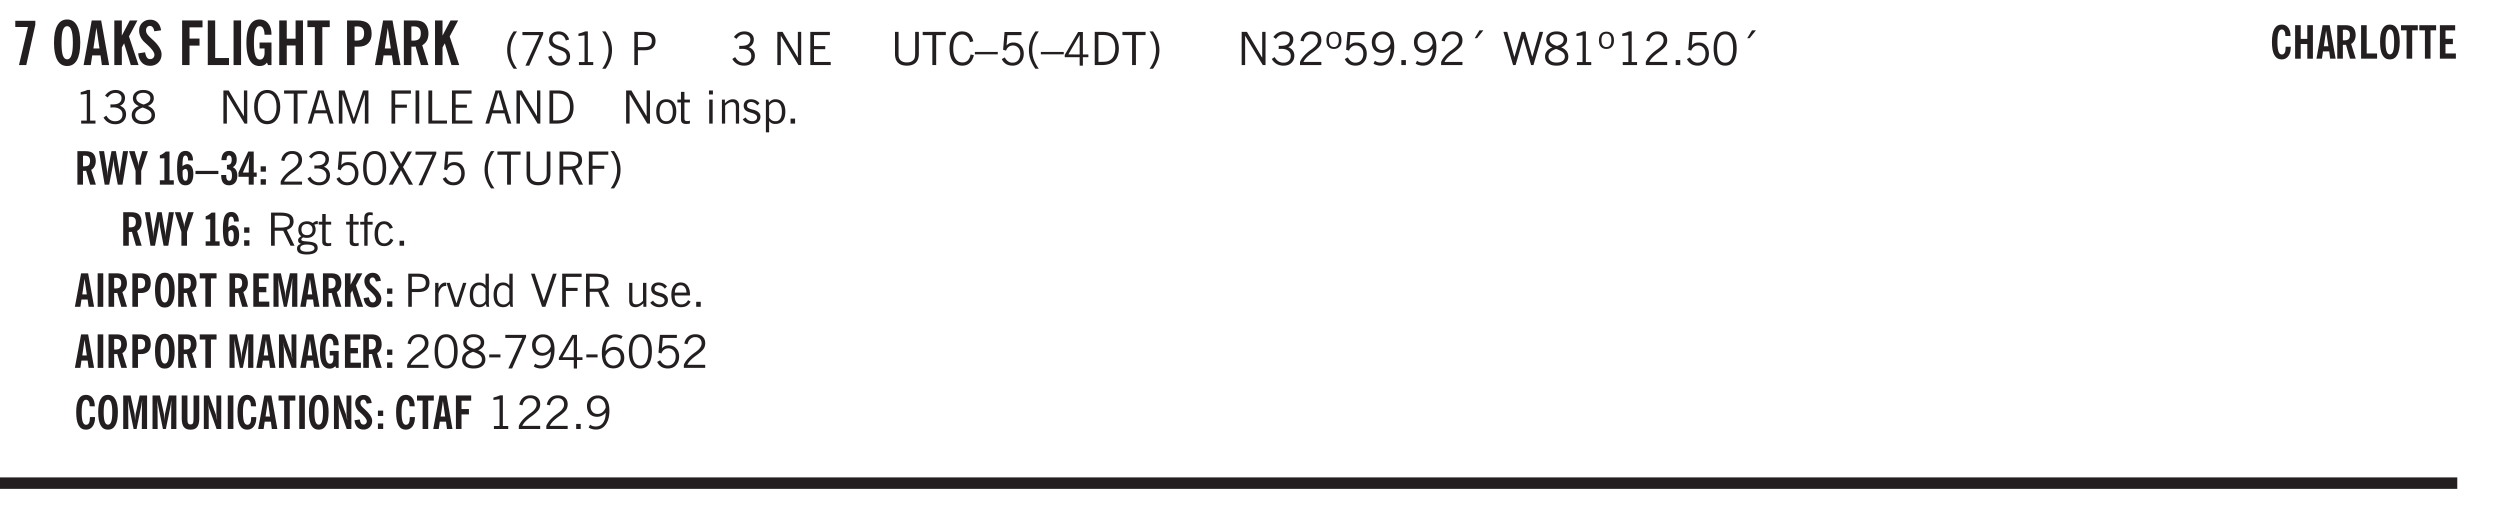
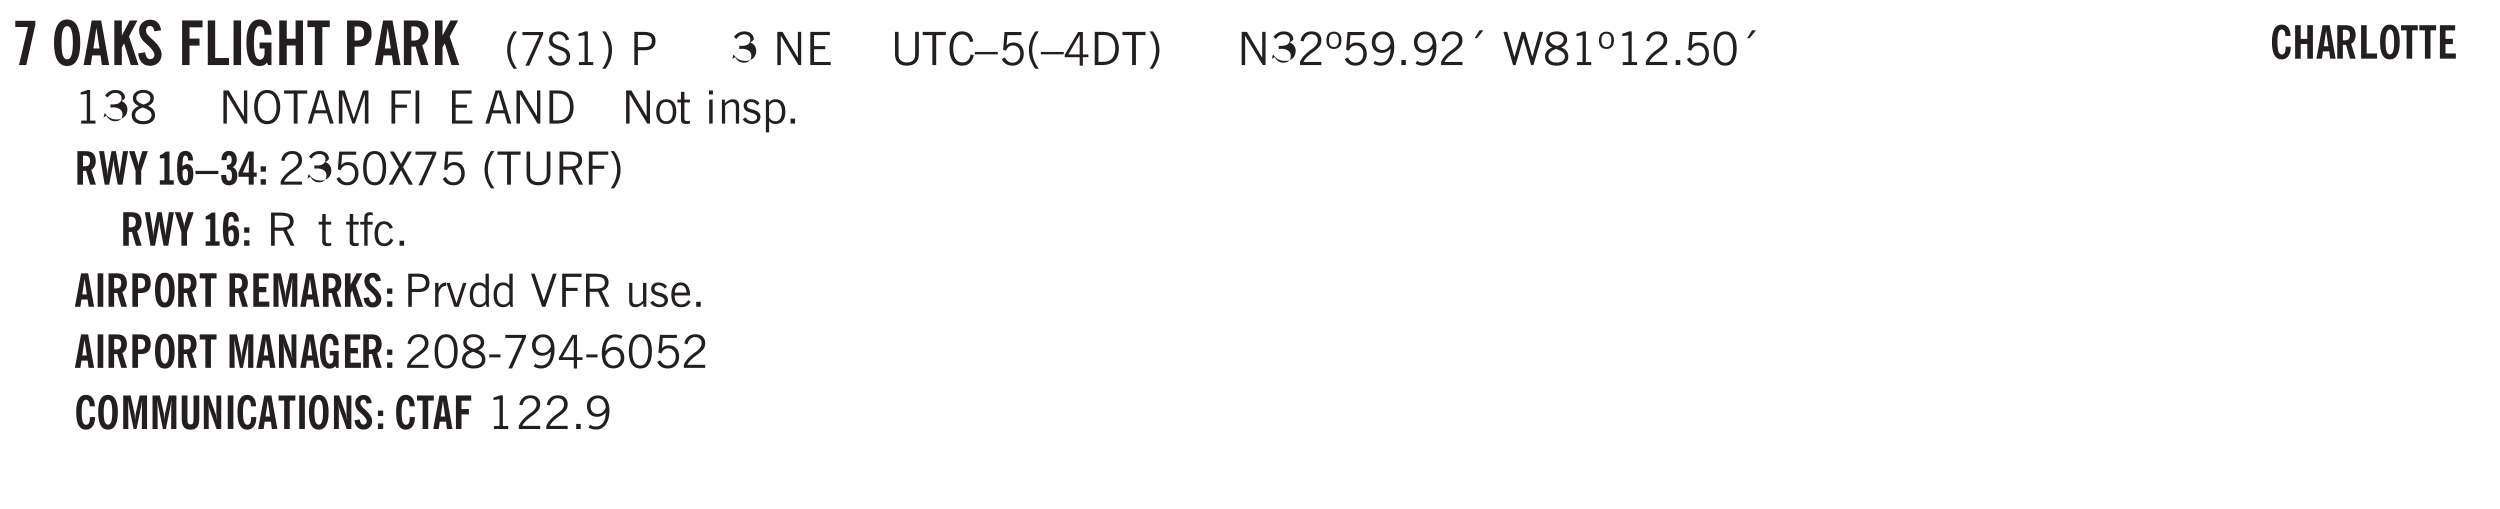
<svg xmlns="http://www.w3.org/2000/svg" xmlns:xlink="http://www.w3.org/1999/xlink" width="327.4pt" height="66.7pt" viewBox="0 0 327.4 66.7">
  <defs>
    <symbol overflow="visible" id="Z">
      <path style="stroke:none" d="M.484-3.813v-.53H1v.53ZM.516 0v-3.14h.453V0Zm0 0" />
    </symbol>
    <symbol overflow="visible" id="b">
      <path style="stroke:none" d="m.734 0 1.172-4.984H.25v-.813h2.625v.516L1.687 0Zm0 0" />
    </symbol>
    <symbol overflow="visible" id="e">
      <path style="stroke:none" d="M1.36-2.172h.796L1.75-4.89ZM.077 0l1.063-5.844h1.234L3.422 0h-.953l-.172-1.266H1.203L1.016 0Zm0 0" />
    </symbol>
    <symbol overflow="visible" id="f">
      <path style="stroke:none" d="M.5 0v-5.844h.984v1.985l1.047-1.985h1L2.421-3.75 3.672 0H2.657l-.875-2.844-.297.531V0Zm0 0" />
    </symbol>
    <symbol overflow="visible" id="g">
      <path style="stroke:none" d="m.266-1.531.906-.14c.05.304.129.526.234.671a.48.48 0 0 0 .422.219c.176 0 .313-.051.406-.156a.572.572 0 0 0 .157-.422c0-.313-.352-.782-1.047-1.407a3.819 3.819 0 0 1-.235-.218 2.232 2.232 0 0 1-.53-.704A1.911 1.911 0 0 1 .39-4.5c0-.426.132-.77.406-1.031.27-.27.617-.407 1.047-.407.394 0 .71.122.953.36.25.242.406.586.469 1.031l-.891.125c-.031-.226-.102-.398-.203-.516a.433.433 0 0 0-.36-.187.489.489 0 0 0-.375.156.612.612 0 0 0-.14.422c0 .156.039.309.125.453.094.149.285.356.578.625.04.031.102.09.188.172.757.7 1.14 1.328 1.14 1.89 0 .438-.14.798-.422 1.079-.281.281-.64.422-1.078.422-.45 0-.808-.14-1.078-.422C.477-.61.316-1.008.266-1.531Zm0 0" />
    </symbol>
    <symbol overflow="visible" id="h">
      <path style="stroke:none" d="M.5 0v-5.844h2.672v.907H1.469v1.468H2.78v.922H1.47V0Zm0 0" />
    </symbol>
    <symbol overflow="visible" id="i">
      <path style="stroke:none" d="M.5 0v-5.844h.969v4.922H3.28V0Zm0 0" />
    </symbol>
    <symbol overflow="visible" id="j">
      <path style="stroke:none" d="M.516 0v-5.844H1.5V0Zm0 0" />
    </symbol>
    <symbol overflow="visible" id="k">
      <path style="stroke:none" d="m3.11 0-.141-.328c-.117.156-.25.273-.406.344-.157.07-.344.109-.563.109-.563 0-.992-.254-1.281-.766C.426-1.16.28-1.92.28-2.92c0-1 .145-1.755.438-2.267.289-.519.719-.78 1.281-.78.477 0 .86.179 1.14.53.282.356.422.829.422 1.422v.047h-.906c-.011-.375-.074-.656-.187-.844A.507.507 0 0 0 2-5.093c-.25 0-.438.179-.563.53-.117.344-.171.891-.171 1.641 0 .762.062 1.32.187 1.672.125.355.328.531.61.531a.487.487 0 0 0 .421-.234c.114-.164.172-.383.172-.656v-.563H2v-.781h1.563V0Zm0 0" />
    </symbol>
    <symbol overflow="visible" id="l">
      <path style="stroke:none" d="M.5 0v-5.844h.984v2.39h1.157v-2.39h.968V0h-.968v-2.563H1.484V0Zm0 0" />
    </symbol>
    <symbol overflow="visible" id="m">
      <path style="stroke:none" d="M1.078 0v-4.969H.11v-.875h2.922v.875h-.969V0Zm0 0" />
    </symbol>
    <symbol overflow="visible" id="n">
      <path style="stroke:none" d="M1.484-3.219c.032 0 .063.008.094.016h.156c.352 0 .61-.07.766-.219.156-.156.234-.406.234-.75 0-.312-.074-.535-.218-.672-.149-.144-.383-.218-.704-.218-.054 0-.109.007-.171.015h-.157ZM.5 0v-5.844h1.297c.687 0 1.176.137 1.469.407.3.273.453.718.453 1.343 0 .543-.153.961-.453 1.25-.293.293-.72.438-1.282.438h-.5V0Zm0 0" />
    </symbol>
    <symbol overflow="visible" id="o">
      <path style="stroke:none" d="M1.484-3.219c.032 0 .055.008.079.016h.14c.363 0 .625-.07.781-.219.157-.156.235-.406.235-.75 0-.312-.078-.535-.235-.672-.148-.144-.386-.218-.718-.218-.055 0-.137.007-.25.015h-.032ZM3.72 0h-.985l-.703-2.438a2.787 2.787 0 0 1-.203.032h-.343V0H.5v-5.844h1.297c.375 0 .656.028.844.078.187.043.351.121.5.235.175.136.316.328.421.578.102.25.157.527.157.828 0 .355-.07.664-.203.922-.137.25-.34.453-.61.61Zm0 0" />
    </symbol>
    <symbol overflow="visible" id="p">
      <path style="stroke:none" d="M1.203.484a5.307 5.307 0 0 1-.64-1.203 3.795 3.795 0 0 1-.204-1.25c0-.426.067-.836.204-1.234.144-.406.359-.805.64-1.203h.453A5.034 5.034 0 0 0 1-3.203 3.67 3.67 0 0 0 .797-1.97c0 .438.066.856.203 1.25.145.399.363.797.656 1.203Zm0 0" />
    </symbol>
    <symbol overflow="visible" id="q">
      <path style="stroke:none" d="m.828.078 1.828-4H.437v-.406h2.72v.281L1.327.078Zm0 0" />
    </symbol>
    <symbol overflow="visible" id="r">
      <path style="stroke:none" d="m.203-1.094.453-.14c.082.273.219.492.406.656a.994.994 0 0 0 .657.234c.27 0 .488-.066.656-.203a.67.67 0 0 0 .25-.547.72.72 0 0 0-.078-.343.84.84 0 0 0-.219-.266c-.137-.094-.383-.203-.734-.328a7.453 7.453 0 0 1-.266-.094c-.367-.145-.625-.3-.781-.469a.98.98 0 0 1-.219-.656c0-.352.113-.633.344-.844.226-.207.535-.312.922-.312.332 0 .613.093.843.281.239.18.41.438.516.781l-.437.125a1.08 1.08 0 0 0-.344-.594.976.976 0 0 0-.625-.203c-.23 0-.418.07-.563.204-.136.124-.203.296-.203.515 0 .106.02.2.063.281.05.086.125.168.219.25.101.075.328.172.671.297.114.043.204.074.266.094.406.156.688.328.844.516.156.187.234.433.234.734 0 .355-.125.648-.375.875-.242.219-.562.328-.969.328-.386 0-.71-.098-.968-.297-.25-.195-.438-.488-.563-.875Zm0 0" />
    </symbol>
    <symbol overflow="visible" id="s">
      <path style="stroke:none" d="M2.047-4.406v4.015h.703V0H.875v-.39h.734v-3.5l-.796.093v-.312c.164-.04.32-.086.468-.141.157-.05.29-.102.407-.156Zm0 0" />
    </symbol>
    <symbol overflow="visible" id="t">
      <path style="stroke:none" d="M.313.484a4.75 4.75 0 0 0 .64-1.203 3.9 3.9 0 0 0 0-2.484 4.817 4.817 0 0 0-.64-1.203h.453c.289.398.504.797.64 1.203a3.9 3.9 0 0 1 0 2.484A4.75 4.75 0 0 1 .766.484Zm0 0" />
    </symbol>
    <symbol overflow="visible" id="v">
      <path style="stroke:none" d="M1.047-2.344h.734c.395 0 .676-.062.844-.187.164-.125.25-.332.25-.625 0-.281-.09-.477-.266-.594-.168-.125-.453-.188-.859-.188h-.703ZM.578 0v-4.344h1.266c.52 0 .898.102 1.14.297.25.188.375.484.375.89 0 .387-.12.688-.359.907-.242.21-.578.313-1.016.313h-.937V0Zm0 0" />
    </symbol>
    <symbol overflow="visible" id="w">
-       <path style="stroke:none" d="m.203-.797.375-.25c.133.242.297.422.485.547.195.125.414.188.656.188.3 0 .535-.079.703-.235.176-.156.265-.367.265-.64 0-.301-.109-.532-.328-.688-.21-.164-.515-.25-.921-.25-.063 0-.122.008-.172.016h-.157v-.407h.313c.375 0 .656-.066.844-.203.195-.144.296-.351.296-.625a.59.59 0 0 0-.218-.484c-.149-.125-.34-.188-.578-.188-.211 0-.399.047-.563.141a1.555 1.555 0 0 0-.453.453l-.344-.25c.188-.25.39-.43.61-.547.226-.125.484-.187.765-.187.375 0 .672.101.89.297a.927.927 0 0 1 .345.75c0 .242-.059.449-.172.625a1.023 1.023 0 0 1-.485.39c.258.106.457.25.594.438.133.187.203.414.203.672 0 .398-.133.714-.39.953-.25.242-.594.36-1.032.36-.336 0-.632-.075-.89-.22a1.646 1.646 0 0 1-.64-.656Zm0 0" />
+       <path style="stroke:none" d="m.203-.797.375-.25c.133.242.297.422.485.547.195.125.414.188.656.188.3 0 .535-.079.703-.235.176-.156.265-.367.265-.64 0-.301-.109-.532-.328-.688-.21-.164-.515-.25-.921-.25-.063 0-.122.008-.172.016h-.157v-.407h.313c.375 0 .656-.066.844-.203.195-.144.296-.351.296-.625a.59.59 0 0 0-.218-.484c-.149-.125-.34-.188-.578-.188-.211 0-.399.047-.563.141a1.555 1.555 0 0 0-.453.453l-.344-.25c.188-.25.39-.43.61-.547.226-.125.484-.187.765-.187.375 0 .672.101.89.297a.927.927 0 0 1 .345.75a1.023 1.023 0 0 1-.485.39c.258.106.457.25.594.438.133.187.203.414.203.672 0 .398-.133.714-.39.953-.25.242-.594.36-1.032.36-.336 0-.632-.075-.89-.22a1.646 1.646 0 0 1-.64-.656Zm0 0" />
    </symbol>
    <symbol overflow="visible" id="x">
      <path style="stroke:none" d="M.578 0v-4.344h.688l2 3.39v-3.39h.437V0h-.36L1.032-3.844V0Zm0 0" />
    </symbol>
    <symbol overflow="visible" id="y">
      <path style="stroke:none" d="M.578 0v-4.344h2.563v.422H1.062v1.438h1.47v.406h-1.47v1.672H3.25V0Zm0 0" />
    </symbol>
    <symbol overflow="visible" id="z">
      <path style="stroke:none" d="M.578-4.344h.469v2.797c0 .2.004.352.016.453.019.094.05.184.093.266a.816.816 0 0 0 .375.36c.164.085.364.124.594.124.238 0 .441-.039.61-.125a.856.856 0 0 0 .374-.36.875.875 0 0 0 .079-.28c.019-.102.03-.274.03-.516v-2.719h.485v2.875c0 .5-.137.887-.406 1.157-.274.261-.664.39-1.172.39-.512 0-.898-.129-1.156-.39C.707-.57.579-.958.579-1.47Zm0 0" />
    </symbol>
    <symbol overflow="visible" id="A">
      <path style="stroke:none" d="M1.39 0v-3.922H.126v-.422h3.031v.422H1.891V0Zm0 0" />
    </symbol>
    <symbol overflow="visible" id="B">
      <path style="stroke:none" d="M3.469-1.297c-.106.461-.29.805-.547 1.031-.25.23-.574.344-.969.344C1.41.078.993-.113.703-.5.422-.895.281-1.453.281-2.172c0-.695.145-1.242.438-1.64.289-.395.687-.594 1.187-.594.407 0 .735.11.985.328.25.219.414.543.5.969L2.953-3c-.062-.32-.183-.566-.36-.734A.882.882 0 0 0 1.954-4c-.387 0-.683.164-.89.484-.2.313-.297.766-.297 1.36 0 .586.101 1.031.312 1.344.207.312.504.468.89.468a.973.973 0 0 0 .704-.265c.187-.188.305-.446.36-.782Zm0 0" />
    </symbol>
    <symbol overflow="visible" id="C">
      <path style="stroke:none" d="M0-1.406v-.313h3v.313Zm0 0" />
    </symbol>
    <symbol overflow="visible" id="D">
      <path style="stroke:none" d="M.406-.781.796-1c.126.23.27.402.438.516a.94.94 0 0 0 .563.171c.312 0 .562-.101.75-.312.187-.219.281-.508.281-.875 0-.32-.09-.578-.265-.766a.914.914 0 0 0-.704-.296c-.21 0-.39.058-.546.171a.978.978 0 0 0-.344.5L.579-2l.187-2.328h2.218v.406H1.141l-.11 1.36a1.28 1.28 0 0 1 .39-.297c.145-.063.317-.094.516-.094.395 0 .72.137.97.406.25.274.374.625.374 1.063 0 .46-.136.836-.406 1.125-.273.293-.625.437-1.063.437-.335 0-.62-.074-.859-.219a1.48 1.48 0 0 1-.547-.64Zm0 0" />
    </symbol>
    <symbol overflow="visible" id="E">
      <path style="stroke:none" d="M1.203.484a5.307 5.307 0 0 1-.64-1.203 3.795 3.795 0 0 1-.204-1.25c0-.426.067-.836.204-1.234.144-.406.359-.805.64-1.203h.453A5.034 5.034 0 0 0 1-3.203 3.67 3.67 0 0 0 .797-1.97c0 .438.066.856.203 1.25.145.399.363.797.656 1.203Zm0 0" />
    </symbol>
    <symbol overflow="visible" id="F">
      <path style="stroke:none" d="M2.625-4.328v2.937h.719v.36h-.719v1.11h-.422v-1.11H.25v-.297l1.75-3Zm-.422 2.937v-2.546L.72-1.392Zm0 0" />
    </symbol>
    <symbol overflow="visible" id="G">
      <path style="stroke:none" d="M1.5-3.938h-.438v3.516h.375c.333 0 .594-.02.782-.062.187-.051.347-.133.484-.25.176-.133.313-.32.406-.563.102-.25.157-.539.157-.875 0-.344-.047-.64-.141-.89a1.332 1.332 0 0 0-.422-.594 1.294 1.294 0 0 0-.469-.219 3.423 3.423 0 0 0-.734-.063ZM.578 0v-4.344H1.61c.332 0 .602.032.813.094.207.055.394.137.562.25.239.188.422.438.547.75.133.313.203.672.203 1.078 0 .719-.187 1.262-.562 1.625C2.797-.18 2.238 0 1.5 0Zm0 0" />
    </symbol>
    <symbol overflow="visible" id="H">
      <path style="stroke:none" d="M.313.484a4.75 4.75 0 0 0 .64-1.203 3.9 3.9 0 0 0 0-2.484 4.817 4.817 0 0 0-.64-1.203h.453c.289.398.504.797.64 1.203a3.9 3.9 0 0 1 0 2.484A4.75 4.75 0 0 1 .766.484Zm0 0" />
    </symbol>
    <symbol overflow="visible" id="I">
      <path style="stroke:none" d="M.297 0v-.406c.094-.219.219-.426.375-.625.156-.196.348-.395.578-.594.102-.094.27-.223.5-.39a4.37 4.37 0 0 0 .484-.391 1.86 1.86 0 0 0 .297-.406.95.95 0 0 0 .094-.407c0-.25-.074-.445-.219-.594-.148-.144-.351-.218-.61-.218a.928.928 0 0 0-.655.25c-.18.156-.297.386-.36.687L.36-3.188c.082-.394.25-.695.5-.906.25-.207.567-.312.954-.312.394 0 .707.105.937.312.227.211.344.496.344.86 0 .156-.024.296-.063.421-.031.118-.09.231-.172.344-.148.211-.453.485-.921.828a6.86 6.86 0 0 0-.235.172 5.132 5.132 0 0 0-.61.547C.939-.742.82-.57.75-.406h2.344V0Zm0 0" />
    </symbol>
    <symbol overflow="visible" id="J">
      <path style="stroke:none" d="M.484-3.234c0 .28.055.5.172.656.114.148.274.219.485.219.195 0 .351-.07.468-.22.114-.155.172-.374.172-.655 0-.29-.058-.508-.172-.657-.105-.144-.261-.218-.468-.218-.22 0-.387.074-.5.218-.106.149-.157.368-.157.657Zm-.328 0c0-.364.082-.645.25-.844.176-.195.422-.297.735-.297.3 0 .539.102.718.297.176.2.266.48.266.844 0 .355-.09.632-.266.828-.18.199-.418.297-.718.297-.313 0-.559-.098-.735-.297-.168-.196-.25-.473-.25-.828Zm0 0" />
    </symbol>
    <symbol overflow="visible" id="K">
      <path style="stroke:none" d="M2.797-2.797c-.012-.375-.11-.672-.297-.89a.923.923 0 0 0-.734-.329c-.274 0-.5.102-.688.297-.18.188-.266.43-.266.719 0 .313.083.563.25.75.165.188.391.281.672.281.227 0 .43-.066.61-.203.187-.144.336-.351.453-.625Zm0 .656c-.156.18-.328.313-.516.407-.187.093-.39.14-.61.14-.398 0-.718-.125-.968-.375-.242-.258-.36-.61-.36-1.047 0-.406.13-.734.391-.984.27-.258.614-.39 1.032-.39.5 0 .875.171 1.125.515.257.336.39.836.39 1.5 0 .75-.164 1.352-.484 1.797-.313.437-.735.656-1.266.656C1.332.078 1.148.051.984 0a1.29 1.29 0 0 1-.421-.188L.75-.561c.113.085.234.148.36.187.132.031.273.047.421.047.383 0 .692-.16.922-.484.227-.333.344-.774.344-1.329Zm0 0" />
    </symbol>
    <symbol overflow="visible" id="L">
      <path style="stroke:none" d="M.61 0v-.656h.593V0Zm0 0" />
    </symbol>
    <symbol overflow="visible" id="M">
      <path style="stroke:none" d="m1.094-3.516.625-1.03h.515l-.828 1.03Zm0 0" />
    </symbol>
    <symbol overflow="visible" id="N">
      <path style="stroke:none" d="M1.39 0 .126-4.344h.5l.922 3.25h.031l.938-3.25h.437l.938 3.25h.03l.923-3.25h.484L4.062 0H3.75L2.734-3.516 1.72 0Zm0 0" />
    </symbol>
    <symbol overflow="visible" id="O">
      <path style="stroke:none" d="M1.734-2.11c-.343.126-.593.274-.75.438a.767.767 0 0 0-.234.563c0 .23.094.418.281.562.196.149.446.219.75.219.344 0 .614-.067.813-.203a.686.686 0 0 0 .297-.578.707.707 0 0 0-.266-.563c-.168-.144-.465-.289-.89-.437Zm.125-.39c.32-.102.547-.219.672-.344a.653.653 0 0 0 .203-.5.588.588 0 0 0-.265-.5c-.168-.125-.39-.187-.672-.187-.274 0-.492.062-.656.187a.58.58 0 0 0-.25.485c0 .187.078.355.234.5.156.136.398.257.734.359Zm-.609.203c-.262-.101-.46-.238-.594-.406a.963.963 0 0 1-.203-.61c0-.32.117-.582.36-.78.25-.208.578-.313.984-.313.426 0 .766.101 1.016.297.25.187.374.449.374.78a.94.94 0 0 1-.203.61c-.125.168-.32.305-.578.406.32.126.555.29.703.485.157.2.235.445.235.734 0 .367-.14.653-.422.86-.274.21-.649.312-1.125.312-.469 0-.84-.101-1.11-.312-.261-.22-.39-.516-.39-.891 0-.258.078-.488.234-.688.164-.207.406-.367.719-.484Zm0 0" />
    </symbol>
    <symbol overflow="visible" id="P">
      <path style="stroke:none" d="M2.047-4.406v4.015h.703V0H.875v-.39h.734v-3.5l-.796.093v-.312c.164-.04.32-.086.468-.141.157-.05.29-.102.407-.156Zm0 0" />
    </symbol>
    <symbol overflow="visible" id="Q">
      <path style="stroke:none" d="M.75-2.172c0 .617.086 1.078.266 1.39a.858.858 0 0 0 .796.47c.344 0 .598-.157.766-.47.176-.312.266-.773.266-1.39 0-.601-.09-1.062-.266-1.375-.168-.312-.422-.469-.765-.469-.344 0-.61.157-.797.47-.18.312-.266.773-.266 1.374Zm-.453 0c0-.726.129-1.281.39-1.656.258-.383.633-.578 1.125-.578.489 0 .86.195 1.11.578.258.375.39.93.39 1.656 0 .73-.132 1.29-.39 1.672-.25.387-.621.578-1.11.578C1.32.078.946-.113.688-.5c-.261-.383-.39-.941-.39-1.672Zm0 0" />
    </symbol>
    <symbol overflow="visible" id="R">
      <path style="stroke:none" d="M.766-2.172c0 .574.109 1.024.328 1.344.218.324.52.484.906.484.375 0 .672-.16.89-.484.22-.32.329-.77.329-1.344 0-.57-.11-1.02-.328-1.344C2.67-3.836 2.375-4 2-4c-.387 0-.688.164-.906.484-.219.325-.328.774-.328 1.344Zm-.485 0c0-.676.149-1.219.453-1.625.313-.406.735-.61 1.266-.61.52 0 .93.204 1.234.61.313.399.47.938.47 1.625 0 .688-.157 1.235-.47 1.64-.304.407-.714.61-1.234.61-.523 0-.938-.203-1.25-.61-.313-.405-.469-.952-.469-1.64Zm0 0" />
    </symbol>
    <symbol overflow="visible" id="S">
      <path style="stroke:none" d="M1.11-1.75h1.374l-.656-2.266h-.062ZM.11 0l1.327-4.344h.735L3.5 0H3l-.39-1.344H1L.61 0Zm0 0" />
    </symbol>
    <symbol overflow="visible" id="T">
      <path style="stroke:none" d="M.578 0v-4.344h.75L2.531-.672 3.75-4.344h.703V0h-.469v-3.828L2.672 0h-.313L1.047-3.828V0Zm0 0" />
    </symbol>
    <symbol overflow="visible" id="U">
      <path style="stroke:none" d="M.578 0v-4.344h2.547v.422H1.062v1.438h1.532v.406H1.063V0Zm0 0" />
    </symbol>
    <symbol overflow="visible" id="V">
      <path style="stroke:none" d="M.61 0v-4.344h.484V0Zm0 0" />
    </symbol>
    <symbol overflow="visible" id="W">
-       <path style="stroke:none" d="M.61 0v-4.344h.5v3.938h1.937V0Zm0 0" />
-     </symbol>
+       </symbol>
    <symbol overflow="visible" id="X">
      <path style="stroke:none" d="M.64-1.578c0 .418.07.734.22.953.156.21.374.313.656.313.27 0 .476-.102.625-.313.156-.219.234-.531.234-.938 0-.414-.074-.726-.219-.937a.724.724 0 0 0-.64-.328.76.76 0 0 0-.657.328c-.148.21-.218.516-.218.922Zm-.437 0c0-.508.113-.906.344-1.188.226-.28.55-.421.969-.421.414 0 .738.14.968.421.227.282.344.68.344 1.188 0 .523-.117.922-.344 1.203-.23.281-.554.422-.968.422-.418 0-.743-.14-.97-.422-.23-.281-.343-.68-.343-1.203Zm0 0" />
    </symbol>
    <symbol overflow="visible" id="Y">
      <path style="stroke:none" d="M1.734-.375v.36a1.42 1.42 0 0 1-.218.046 2.314 2.314 0 0 1-.25.016c-.23 0-.407-.047-.532-.14C.617-.196.563-.353.563-.564v-2.203h-.47v-.375h.47v-1.015h.453v1.015h.718v.375h-.718V-.75c0 .18.023.293.078.344.062.054.172.078.328.078.082 0 .18-.016.297-.047Zm0 0" />
    </symbol>
    <symbol overflow="visible" id="d">
      <path style="stroke:none" d="M1.266-2.922c0 .75.054 1.305.171 1.656.125.344.313.516.563.516.258 0 .445-.172.563-.516.124-.351.187-.906.187-1.656 0-.75-.063-1.297-.188-1.64-.117-.352-.304-.532-.562-.532-.25 0-.438.18-.563.532-.117.343-.171.89-.171 1.64Zm-.985 0c0-1 .145-1.754.438-2.265.289-.52.719-.782 1.281-.782.563 0 .988.262 1.281.782.29.511.438 1.265.438 2.265 0 1-.149 1.762-.438 2.281-.293.512-.719.766-1.281.766-.563 0-.992-.254-1.281-.766C.426-1.16.28-1.92.28-2.92Zm0 0" />
    </symbol>
    <symbol overflow="visible" id="aa">
      <path style="stroke:none" d="M.5 0v-3.14h.39v.484c.176-.188.348-.32.516-.406.164-.083.344-.126.532-.126.257 0 .457.079.593.235.145.148.219.355.219.625V0h-.422v-2.156c0-.239-.043-.406-.125-.5-.074-.102-.203-.156-.39-.156a.911.911 0 0 0-.454.124 1.548 1.548 0 0 0-.437.344V0Zm0 0" />
    </symbol>
    <symbol overflow="visible" id="ab">
      <path style="stroke:none" d="m.11-.547.359-.265c.113.167.242.292.39.375.157.085.32.124.5.124a.698.698 0 0 0 .454-.14.479.479 0 0 0 .171-.39c0-.239-.242-.427-.718-.563-.106-.032-.188-.055-.25-.078-.262-.07-.461-.176-.594-.313a.782.782 0 0 1-.188-.531c0-.258.082-.469.25-.625.176-.156.407-.235.688-.235.238 0 .445.043.625.126.187.085.351.214.5.39l-.281.297a1.223 1.223 0 0 0-.375-.344.943.943 0 0 0-.438-.11.572.572 0 0 0-.39.126.426.426 0 0 0-.141.328c0 .063.008.125.031.188.031.054.07.101.125.14.094.063.27.133.531.203.133.032.235.059.297.078.27.094.461.211.578.344a.754.754 0 0 1 .188.531c0 .293-.106.524-.313.688-.199.168-.468.25-.812.25-.242 0-.465-.05-.672-.156a1.335 1.335 0 0 1-.516-.438Zm0 0" />
    </symbol>
    <symbol overflow="visible" id="ac">
      <path style="stroke:none" d="M.922-.781c.125.168.25.289.375.36.133.073.289.108.469.108.257 0 .46-.101.609-.312.145-.219.219-.523.219-.922 0-.426-.074-.742-.219-.953-.148-.219-.367-.328-.656-.328a.85.85 0 0 0-.453.125c-.137.086-.25.2-.344.344ZM.5 1.14v-4.282h.328l.078.391a.975.975 0 0 1 .375-.328.96.96 0 0 1 .453-.11c.414 0 .739.141.97.422.226.282.343.688.343 1.22 0 .51-.117.905-.344 1.187-.219.273-.543.406-.969.406-.18 0-.336-.031-.468-.094a.973.973 0 0 1-.344-.297v1.485Zm0 0" />
    </symbol>
    <symbol overflow="visible" id="an">
      <path style="stroke:none" d="m.047 0 1.328-2.313-1.203-2.03h.562l.922 1.624.875-1.625h.563L1.922-2.312 3.234 0h-.546L1.655-1.89.594 0Zm0 0" />
    </symbol>
    <symbol overflow="visible" id="ao">
      <path style="stroke:none" d="m.828.078 1.828-4H.437v-.406h2.72v.281L1.327.078Zm0 0" />
    </symbol>
    <symbol overflow="visible" id="ap">
      <path style="stroke:none" d="M1.797-3.938h-.734v1.563h.718c.446 0 .77-.055.969-.172.195-.125.297-.328.297-.61 0-.288-.09-.491-.266-.609-.18-.113-.508-.171-.984-.171ZM.578 0v-4.344h1.219c.601 0 1.039.094 1.312.282.282.18.422.468.422.875 0 .28-.078.515-.234.703-.149.18-.367.312-.656.406L3.656 0h-.531l-.953-1.969h-1.11V0Zm0 0" />
    </symbol>
    <symbol overflow="visible" id="aq">
-       <path style="stroke:none" d="M.563.313c0 .156.07.269.218.343.145.082.36.125.64.125.333 0 .583-.043.75-.125.165-.074.25-.187.25-.344 0-.156-.085-.273-.25-.343-.167-.082-.417-.125-.75-.125-.28 0-.495.043-.64.125C.633.05.562.164.562.313Zm.156-2.454c0 .243.062.43.187.563.125.125.305.187.547.187.219 0 .39-.062.516-.187.133-.125.203-.3.203-.531 0-.227-.07-.407-.203-.532a.756.756 0 0 0-.547-.203c-.219 0-.39.063-.516.188-.125.125-.187.297-.187.515ZM.656-.25a.587.587 0 0 1-.281-.172.504.504 0 0 1-.094-.312c0-.094.031-.176.094-.25.063-.082.172-.172.328-.266a.831.831 0 0 1-.297-.344 1.254 1.254 0 0 1-.094-.5c0-.344.098-.613.297-.812.207-.196.493-.297.86-.297.144 0 .273.023.39.062.125.043.239.102.344.172.113-.094.211-.16.297-.203a.732.732 0 0 1 .281-.062h.078v.406h-.093a.849.849 0 0 0-.25.031c-.055.012-.09.031-.11.063.051.086.094.18.125.28.031.095.047.204.047.329 0 .336-.105.602-.312.797-.2.2-.477.297-.829.297-.074 0-.152-.004-.234-.016a1.382 1.382 0 0 1-.234-.047.545.545 0 0 0-.203.125.209.209 0 0 0-.063.156c0 .137.195.215.594.235.133.012.238.023.312.031.477.043.801.125.97.25.175.125.265.32.265.594 0 .27-.121.476-.36.625-.242.144-.593.219-1.062.219-.43 0-.75-.063-.969-.188C.243.828.141.633.141.375.14.227.176.102.25 0c.082-.094.219-.176.406-.25Zm0 0" />
-     </symbol>
+       </symbol>
    <symbol overflow="visible" id="ar">
      <path style="stroke:none" d="M.547 0v-2.766H.016v-.375h.53v-.437c0-.281.056-.485.173-.61.125-.132.312-.203.562-.203.051 0 .11.008.172.016.063 0 .129.012.203.031v.36c-.054-.008-.11-.02-.172-.032-.054-.007-.101-.015-.14-.015-.125 0-.219.039-.282.11-.054.062-.078.163-.078.296v.484h.657v.375H.984V0Zm0 0" />
    </symbol>
    <symbol overflow="visible" id="as">
      <path style="stroke:none" d="M2.672-.75c-.125.273-.29.477-.485.61-.199.124-.433.187-.703.187-.406 0-.718-.133-.937-.406C.328-.641.219-1.047.219-1.58c0-.507.11-.905.328-1.187.226-.289.539-.437.937-.437.27 0 .5.078.688.234.195.149.344.352.437.61l-.421.14a.946.946 0 0 0-.282-.437.638.638 0 0 0-.437-.172c-.262 0-.461.11-.594.328-.137.219-.203.527-.203.922 0 .418.066.734.203.953.133.21.344.313.625.313.164 0 .316-.051.453-.157a1.24 1.24 0 0 0 .36-.484Zm0 0" />
    </symbol>
    <symbol overflow="visible" id="aC">
      <path style="stroke:none" d="M.5 0v-3.14h.438v.718c.101-.258.226-.445.375-.562a.781.781 0 0 1 .53-.188h.095l.015.438h-.062a.8.8 0 0 0-.579.25c-.156.168-.28.414-.375.734V0Zm0 0" />
    </symbol>
    <symbol overflow="visible" id="aD">
      <path style="stroke:none" d="M1.094 0 .062-3.14H.5l.875 2.687.86-2.688h.437L1.656 0Zm0 0" />
    </symbol>
    <symbol overflow="visible" id="aE">
      <path style="stroke:none" d="M2.297-2.36a1.066 1.066 0 0 0-.36-.343.87.87 0 0 0-.453-.125c-.25 0-.449.11-.593.328-.149.21-.22.508-.22.89 0 .43.071.75.22.97.144.218.359.328.64.328a.81.81 0 0 0 .422-.11 1.05 1.05 0 0 0 .344-.36Zm.437-1.984v3.969c.008.137.024.262.047.375h-.344l-.093-.39a1.106 1.106 0 0 1-.39.343 1.152 1.152 0 0 1-.485.094c-.399 0-.703-.14-.922-.422-.211-.29-.313-.691-.313-1.203 0-.52.11-.914.329-1.188.218-.28.523-.421.921-.421.188 0 .348.039.485.109a.796.796 0 0 1 .328.297v-1.563Zm0 0" />
    </symbol>
    <symbol overflow="visible" id="aF">
      <path style="stroke:none" d="M1.547 0 .094-4.344h.484L1.75-.828h.031L2.97-4.344h.484L1.97 0Zm0 0" />
    </symbol>
    <symbol overflow="visible" id="aG">
      <path style="stroke:none" d="M2.719-3.14V0h-.39v-.469c-.18.18-.352.309-.517.39a1.193 1.193 0 0 1-.53.126c-.262 0-.466-.07-.61-.219C.535-.328.469-.539.469-.812v-2.329H.89v2.157c0 .242.035.414.109.515.082.094.21.14.39.14a.993.993 0 0 0 .454-.108 1.95 1.95 0 0 0 .437-.36V-3.14Zm0 0" />
    </symbol>
    <symbol overflow="visible" id="aH">
      <path style="stroke:none" d="M.688-1.86h1.53c-.011-.288-.085-.523-.218-.702a.661.661 0 0 0-.547-.266c-.23 0-.414.09-.547.265-.136.168-.21.403-.219.704Zm1.734.985.328.188c-.125.25-.293.437-.5.562-.21.117-.465.172-.766.172-.406 0-.718-.133-.937-.406C.336-.641.234-1.047.234-1.58c0-.5.102-.89.313-1.171.219-.29.52-.438.906-.438.383 0 .68.141.89.422.22.274.329.657.329 1.157v.125h-2v.109c0 .324.078.586.234.781a.77.77 0 0 0 .625.281.945.945 0 0 0 .516-.14c.156-.102.281-.242.375-.422Zm0 0" />
    </symbol>
    <symbol overflow="visible" id="aK">
      <path style="stroke:none" d="M.25-1.375v-.39h1.469v.39Zm0 0" />
    </symbol>
    <symbol overflow="visible" id="aL">
      <path style="stroke:none" d="M.828-1.531c.02.375.125.672.313.89.187.22.43.329.734.329a.89.89 0 0 0 .672-.282 1.02 1.02 0 0 0 .281-.734c0-.313-.086-.563-.25-.75-.168-.188-.39-.281-.672-.281a.999.999 0 0 0-.625.218c-.18.137-.328.34-.453.61Zm.016-.657c.156-.187.328-.328.515-.421.188-.094.383-.141.594-.141.406 0 .727.137.969.406.25.262.375.606.375 1.031 0 .407-.137.743-.406 1-.262.25-.606.376-1.032.376-.492 0-.867-.165-1.125-.5C.484-.781.36-1.285.36-1.954c0-.75.157-1.344.47-1.781.312-.438.734-.657 1.265-.657.176 0 .344.024.5.063.164.031.328.094.484.187l-.203.36a1.104 1.104 0 0 0-.36-.156A1.408 1.408 0 0 0 2.095-4c-.387 0-.696.168-.922.5-.219.324-.328.762-.328 1.313Zm0 0" />
    </symbol>
    <symbol overflow="visible" id="ad">
      <path style="stroke:none" d="M1.11-2.422c.019.012.038.016.062.016h.11c.269 0 .46-.051.577-.156.114-.114.172-.301.172-.563 0-.238-.058-.41-.172-.516-.105-.101-.28-.156-.53-.156-.044 0-.11.008-.204.016h-.016ZM2.796 0h-.75l-.531-1.828a.535.535 0 0 1-.141.016h-.266V0H.375v-4.39h.969c.281 0 .488.023.625.062.144.031.273.09.39.172.133.105.239.25.313.437.07.188.11.399.11.625 0 .262-.055.492-.157.688-.094.199-.242.355-.438.469Zm0 0" />
    </symbol>
    <symbol overflow="visible" id="ae">
      <path style="stroke:none" d="M.828 0 .094-4.39H.75l.375 2.421c.008.074.02.184.031.328.008.137.02.32.032.547.007-.226.019-.414.03-.562.02-.157.036-.27.048-.344l.453-2.39h.578l.422 2.468c.02.125.035.258.047.39.02.137.03.282.03.438 0-.144.005-.289.017-.437.007-.145.023-.285.046-.422l.375-2.438h.657L3.156 0h-.61l-.468-2.469a19.254 19.254 0 0 1-.062-.469 3.15 3.15 0 0 1-.032-.468c-.023.25-.043.449-.062.594-.012.148-.024.25-.031.312L1.42 0Zm0 0" />
    </symbol>
    <symbol overflow="visible" id="af">
      <path style="stroke:none" d="M.797 0v-1.813l-.86-2.578h.735l.406 1.375c.02.063.035.149.047.25.02.106.035.227.047.36a5.12 5.12 0 0 1 .031-.375c.02-.102.04-.188.063-.25l.406-1.36h.734l-.875 2.579V0Zm0 0" />
    </symbol>
    <symbol overflow="visible" id="ah">
      <path style="stroke:none" d="M1.64-.578h.563V0H.375v-.578h.594v-2.875H.375v-.406a1.38 1.38 0 0 0 .39-.188c.126-.082.255-.18.391-.297h.485Zm0 0" />
    </symbol>
    <symbol overflow="visible" id="ai">
      <path style="stroke:none" d="M.938-2.422c.101-.082.207-.144.312-.187a.674.674 0 0 1 .297-.079.66.66 0 0 1 .594.329c.144.218.218.53.218.937 0 .492-.09.867-.265 1.125-.168.25-.422.375-.766.375-.398 0-.68-.172-.844-.515-.168-.344-.25-.93-.25-1.766 0-.79.082-1.36.25-1.703.176-.344.461-.516.86-.516.3 0 .535.11.703.328.176.211.265.5.265.875v.047h-.64c0-.219-.031-.379-.094-.484-.055-.102-.137-.156-.25-.156-.148 0-.246.09-.297.265-.054.168-.086.543-.093 1.125Zm.03.578a.804.804 0 0 0-.015.172v.25c0 .313.031.543.094.688.062.148.156.218.281.218.125 0 .207-.062.25-.187.05-.133.078-.36.078-.672 0-.227-.031-.398-.093-.516-.055-.113-.137-.171-.25-.171-.043 0-.094.023-.157.062a.663.663 0 0 0-.187.156Zm0 0" />
    </symbol>
    <symbol overflow="visible" id="aj">
      <path style="stroke:none" d="M0-1.39v-.423h3v.422Zm0 0" />
    </symbol>
    <symbol overflow="visible" id="ak">
      <path style="stroke:none" d="M.25-1.266h.656v.047c0 .23.031.407.094.532.07.117.172.171.297.171s.21-.05.266-.156c.062-.113.093-.289.093-.531 0-.29-.047-.492-.14-.61-.094-.125-.25-.187-.47-.187H1v-.594h.016c.218 0 .375-.05.468-.156.094-.113.141-.29.141-.531 0-.176-.031-.313-.094-.406a.269.269 0 0 0-.25-.141c-.117 0-.199.047-.25.14-.054.094-.078.247-.078.454v.015H.281c.008-.383.098-.68.266-.89.164-.207.41-.313.734-.313.313 0 .555.106.735.313.175.199.265.48.265.843 0 .23-.043.422-.125.579-.086.156-.215.289-.39.39.207.106.359.25.453.438.094.18.14.414.14.703 0 .375-.101.68-.296.906-.188.219-.454.328-.797.328C.93.078.676-.032.5-.25.332-.469.25-.785.25-1.203Zm0 0" />
    </symbol>
    <symbol overflow="visible" id="al">
      <path style="stroke:none" d="m1.453-1.594.031-1.547c0-.03.004-.101.016-.218.02-.125.04-.27.063-.438a7.987 7.987 0 0 1-.125.39c-.032.118-.063.212-.094.282L.687-1.594Zm0 1.594v-1.031H.11v-.563l1.282-2.75h.718v2.75H2.5v.563h-.39V0Zm0 0" />
    </symbol>
    <symbol overflow="visible" id="am">
      <path style="stroke:none" d="M.375-1.703v-.703h.688v.703ZM.375 0v-.719h.688V0Zm0 0" />
    </symbol>
    <symbol overflow="visible" id="at">
      <path style="stroke:none" d="M1.016-1.625h.593l-.296-2.047ZM.046 0 .86-4.39h.922L2.563 0h-.72L1.72-.953H.906L.766 0Zm0 0" />
    </symbol>
    <symbol overflow="visible" id="au">
      <path style="stroke:none" d="M.39 0v-4.39h.735V0Zm0 0" />
    </symbol>
    <symbol overflow="visible" id="av">
      <path style="stroke:none" d="M1.11-2.422c.019.012.038.016.062.016h.125c.27 0 .46-.051.578-.156.113-.114.172-.301.172-.563 0-.227-.059-.395-.172-.5-.105-.113-.277-.172-.516-.172a.644.644 0 0 0-.125.016H1.11ZM.374 0v-4.39h.969c.52 0 .89.105 1.11.312.218.2.327.531.327 1 0 .418-.117.734-.344.953-.218.21-.539.313-.953.313H1.11V0Zm0 0" />
    </symbol>
    <symbol overflow="visible" id="aw">
      <path style="stroke:none" d="M.938-2.188c0 .563.046.977.14 1.235.094.262.234.39.422.39.188 0 .328-.128.422-.39.094-.258.14-.672.14-1.235 0-.562-.046-.972-.14-1.234-.094-.27-.234-.406-.422-.406-.188 0-.328.137-.422.406-.094.262-.14.672-.14 1.235Zm-.72 0c0-.75.102-1.316.313-1.703.219-.382.54-.578.969-.578.426 0 .75.196.969.578.219.387.328.954.328 1.704s-.11 1.32-.328 1.703c-.219.386-.543.578-.969.578-.43 0-.75-.192-.969-.578C.321-.867.22-1.438.22-2.188Zm0 0" />
    </symbol>
    <symbol overflow="visible" id="ax">
      <path style="stroke:none" d="M.813 0v-3.719H.078v-.672h2.203v.672h-.734V0Zm0 0" />
    </symbol>
    <symbol overflow="visible" id="ay">
      <path style="stroke:none" d="M.375 0v-4.39h2v.687H1.109v1.094h.97v.703h-.97v1.218h1.36V0Zm0 0" />
    </symbol>
    <symbol overflow="visible" id="az">
      <path style="stroke:none" d="M.375 0v-4.39h.969l.5 2.312c.02.094.035.226.047.39.02.168.039.368.062.594 0-.218.004-.41.016-.578.02-.176.039-.312.062-.406l.5-2.313H3.5V0h-.688l.016-2.828v-.297c.008-.156.024-.375.047-.656-.023.105-.047.226-.078.36-.024.136-.055.323-.094.562L2.125 0h-.39l-.579-2.86a13.642 13.642 0 0 0-.11-.562c-.023-.133-.042-.254-.062-.36.02.282.032.5.032.657.007.156.015.258.015.297L1.047 0Zm0 0" />
    </symbol>
    <symbol overflow="visible" id="aA">
      <path style="stroke:none" d="M.375 0v-4.39h.734v1.5l.797-1.5h.75l-.844 1.577L2.75 0H2l-.672-2.14-.219.406V0Zm0 0" />
    </symbol>
    <symbol overflow="visible" id="aB">
      <path style="stroke:none" d="m.188-1.14.687-.11c.04.23.098.402.172.516a.393.393 0 0 0 .328.156c.125 0 .223-.04.297-.125a.427.427 0 0 0 .125-.313c0-.238-.262-.593-.781-1.062-.086-.07-.149-.125-.188-.156a1.597 1.597 0 0 1-.406-.532 1.392 1.392 0 0 1-.14-.609c0-.313.1-.566.312-.766.207-.207.469-.312.781-.312.3 0 .54.09.719.266.187.18.3.437.344.78l-.657.095a.848.848 0 0 0-.156-.391.302.302 0 0 0-.266-.14.353.353 0 0 0-.28.124c-.075.074-.11.18-.11.313 0 .117.031.23.094.344.07.105.218.257.437.453l.14.14c.57.524.86.992.86 1.406 0 .336-.11.61-.328.829-.211.21-.477.312-.797.312-.336 0-.605-.101-.813-.312-.21-.22-.335-.52-.375-.907Zm0 0" />
    </symbol>
    <symbol overflow="visible" id="aI">
      <path style="stroke:none" d="M.375 0v-4.39h.672l.844 2.343c.039.094.078.211.109.344.031.137.063.289.094.453h.031c-.031-.188-.059-.352-.078-.5a2.627 2.627 0 0 1-.031-.39v-2.25h.64V0h-.61l-.905-2.531a2.346 2.346 0 0 1-.125-.375 5.311 5.311 0 0 1-.079-.39H.922c.031.155.05.32.062.483.02.157.032.325.032.5V0Zm0 0" />
    </symbol>
    <symbol overflow="visible" id="aJ">
      <path style="stroke:none" d="m2.328 0-.094-.234A.926.926 0 0 1 1.922 0 .885.885 0 0 1 1.5.094c-.43 0-.75-.192-.969-.578C.321-.867.22-1.438.22-2.188S.32-3.503.53-3.89c.219-.382.54-.578.969-.578.363 0 .648.133.86.39.206.263.312.622.312 1.079v.031h-.688c0-.281-.043-.492-.125-.64-.086-.145-.203-.22-.359-.22-.188 0-.328.138-.422.407-.094.262-.14.672-.14 1.235 0 .574.046.992.14 1.25.102.261.258.39.469.39a.348.348 0 0 0 .312-.172c.082-.113.125-.273.125-.484v-.422H1.5v-.594h1.172V0Zm0 0" />
    </symbol>
    <symbol overflow="visible" id="aM">
      <path style="stroke:none" d="M1.984-2.969c0-.281-.043-.492-.125-.64-.086-.145-.203-.22-.359-.22-.188 0-.328.138-.422.407-.094.262-.14.672-.14 1.235 0 .562.046.98.14 1.25.094.261.238.39.438.39.164 0 .289-.078.375-.234.082-.156.125-.395.125-.719v-.063h.671v.063c0 .492-.109.883-.328 1.172-.21.281-.496.422-.859.422-.43 0-.75-.192-.969-.578C.321-.867.22-1.438.22-2.188S.32-3.503.53-3.89c.219-.382.54-.578.969-.578.363 0 .645.133.844.39.207.263.312.634.312 1.11Zm0 0" />
    </symbol>
    <symbol overflow="visible" id="aN">
      <path style="stroke:none" d="M2.656-1.375c0 .512-.094.887-.281 1.125-.18.23-.465.344-.86.344C1.118.094.829-.02.642-.25.453-.488.359-.863.359-1.375v-3.016h.75v3.157c0 .242.032.406.094.5.063.093.16.14.297.14.156 0 .258-.047.313-.14.062-.102.093-.286.093-.547v-3.11h.75Zm0 0" />
    </symbol>
    <symbol overflow="visible" id="aO">
      <path style="stroke:none" d="M.375 0v-4.39h2v.687H1.109v1.094h.97v.703h-.97V0Zm0 0" />
    </symbol>
    <symbol overflow="visible" id="aR">
      <path style="stroke:none" d="M.375 0v-4.39h.734v1.796h.86V-4.39h.734V0H1.97v-1.922h-.86V0Zm0 0" />
    </symbol>
    <symbol overflow="visible" id="aS">
      <path style="stroke:none" d="M.375 0v-4.39h.734v3.702h1.36V0Zm0 0" />
    </symbol>
    <clipPath id="aT">
      <path d="M0 0h327.398v66.7H0Zm0 0" />
    </clipPath>
    <clipPath id="aP">
      <path d="M0 62.313h321.805V65H0Zm0 0" />
    </clipPath>
    <clipPath id="aQ">
      <path d="M296.367 3.273h25.438v16.32h-25.438Zm0 0" />
    </clipPath>
    <clipPath id="a">
      <path d="M0 0h328v67H0z" />
    </clipPath>
    <g id="aU" clip-path="url(#a)">
      <use xlink:href="#b" x="1.752" y="8.52" style="fill:#231f20;fill-opacity:1" />
      <use xlink:href="#c" x="5.112" y="8.52" style="fill:#231f20;fill-opacity:1" />
      <use xlink:href="#d" x="6.792" y="8.52" style="fill:#231f20;fill-opacity:1" />
      <use xlink:href="#e" x="10.872" y="8.52" style="fill:#231f20;fill-opacity:1" />
      <use xlink:href="#f" x="14.471" y="8.52" style="fill:#231f20;fill-opacity:1" />
      <use xlink:href="#g" x="17.831" y="8.52" style="fill:#231f20;fill-opacity:1" />
      <use xlink:href="#c" x="21.431" y="8.52" style="fill:#231f20;fill-opacity:1" />
      <use xlink:href="#h" x="23.351" y="8.52" style="fill:#231f20;fill-opacity:1" />
      <use xlink:href="#i" x="26.711" y="8.52" style="fill:#231f20;fill-opacity:1" />
      <use xlink:href="#j" x="30.071" y="8.52" style="fill:#231f20;fill-opacity:1" />
      <use xlink:href="#k" x="31.991" y="8.52" style="fill:#231f20;fill-opacity:1" />
      <use xlink:href="#l" x="36.07" y="8.52" style="fill:#231f20;fill-opacity:1" />
      <use xlink:href="#m" x="40.15" y="8.52" style="fill:#231f20;fill-opacity:1" />
      <use xlink:href="#c" x="43.27" y="8.52" style="fill:#231f20;fill-opacity:1" />
      <use xlink:href="#n" x="44.95" y="8.52" style="fill:#231f20;fill-opacity:1" />
      <use xlink:href="#e" x="49.03" y="8.52" style="fill:#231f20;fill-opacity:1" />
      <use xlink:href="#o" x="52.389" y="8.52" style="fill:#231f20;fill-opacity:1" />
      <use xlink:href="#f" x="56.469" y="8.52" style="fill:#231f20;fill-opacity:1" />
      <use xlink:href="#p" x="66.06" y="8.52" style="fill:#231f20;fill-opacity:1" />
      <use xlink:href="#q" x="67.98" y="8.52" style="fill:#231f20;fill-opacity:1" />
      <g style="fill:#231f20;fill-opacity:1">
        <use xlink:href="#r" x="71.58" y="8.52" />
        <use xlink:href="#s" x="74.94" y="8.52" />
      </g>
      <use xlink:href="#t" x="78.54" y="8.52" style="fill:#231f20;fill-opacity:1" />
      <use xlink:href="#u" x="80.574" y="8.52" style="fill:#231f20;fill-opacity:1" />
      <use xlink:href="#v" x="82.494" y="8.52" style="fill:#231f20;fill-opacity:1" />
      <use xlink:href="#c" x="85.987" y="8.52" style="fill:#231f20;fill-opacity:1" />
      <use xlink:href="#w" x="95.702" y="8.52" style="fill:#231f20;fill-opacity:1" />
      <use xlink:href="#u" x="99.302" y="8.52" style="fill:#231f20;fill-opacity:1" />
      <use xlink:href="#x" x="101.222" y="8.52" style="fill:#231f20;fill-opacity:1" />
      <use xlink:href="#y" x="105.541" y="8.52" style="fill:#231f20;fill-opacity:1" />
      <use xlink:href="#u" x="108.901" y="8.52" style="fill:#231f20;fill-opacity:1" />
      <use xlink:href="#z" x="116.63" y="8.52" style="fill:#231f20;fill-opacity:1" />
      <use xlink:href="#A" x="120.71" y="8.52" style="fill:#231f20;fill-opacity:1" />
      <use xlink:href="#B" x="124.07" y="8.52" style="fill:#231f20;fill-opacity:1" />
      <use xlink:href="#C" x="127.669" y="8.52" style="fill:#231f20;fill-opacity:1" />
      <use xlink:href="#D" x="130.789" y="8.52" style="fill:#231f20;fill-opacity:1" />
      <use xlink:href="#E" x="134.389" y="8.52" style="fill:#231f20;fill-opacity:1" />
      <use xlink:href="#C" x="136.309" y="8.52" style="fill:#231f20;fill-opacity:1" />
      <use xlink:href="#F" x="139.189" y="8.52" style="fill:#231f20;fill-opacity:1" />
      <use xlink:href="#G" x="142.788" y="8.52" style="fill:#231f20;fill-opacity:1" />
      <use xlink:href="#A" x="146.868" y="8.52" style="fill:#231f20;fill-opacity:1" />
      <use xlink:href="#H" x="150.228" y="8.52" style="fill:#231f20;fill-opacity:1" />
      <use xlink:href="#c" x="152.316" y="8.52" style="fill:#231f20;fill-opacity:1" />
      <use xlink:href="#x" x="162.031" y="8.52" style="fill:#231f20;fill-opacity:1" />
      <use xlink:href="#w" x="166.351" y="8.52" style="fill:#231f20;fill-opacity:1" />
      <use xlink:href="#I" x="169.95" y="8.52" style="fill:#231f20;fill-opacity:1" />
      <use xlink:href="#J" x="173.55" y="8.52" style="fill:#231f20;fill-opacity:1" />
      <use xlink:href="#D" x="175.71" y="8.52" style="fill:#231f20;fill-opacity:1" />
      <use xlink:href="#K" x="179.31" y="8.52" style="fill:#231f20;fill-opacity:1" />
      <use xlink:href="#L" x="182.91" y="8.52" style="fill:#231f20;fill-opacity:1" />
      <use xlink:href="#K" x="184.83" y="8.52" style="fill:#231f20;fill-opacity:1" />
      <use xlink:href="#I" x="188.43" y="8.52" style="fill:#231f20;fill-opacity:1" />
      <use xlink:href="#M" x="192.03" y="8.52" style="fill:#231f20;fill-opacity:1" />
      <use xlink:href="#c" x="195.043" y="8.52" style="fill:#231f20;fill-opacity:1" />
      <use xlink:href="#N" x="196.762" y="8.52" style="fill:#231f20;fill-opacity:1" />
      <use xlink:href="#O" x="202.042" y="8.52" style="fill:#231f20;fill-opacity:1" />
      <use xlink:href="#P" x="205.641" y="8.52" style="fill:#231f20;fill-opacity:1" />
      <use xlink:href="#J" x="209.241" y="8.52" style="fill:#231f20;fill-opacity:1" />
      <use xlink:href="#P" x="211.641" y="8.52" style="fill:#231f20;fill-opacity:1" />
      <use xlink:href="#I" x="215.241" y="8.52" style="fill:#231f20;fill-opacity:1" />
      <use xlink:href="#L" x="218.841" y="8.52" style="fill:#231f20;fill-opacity:1" />
      <use xlink:href="#D" x="220.521" y="8.52" style="fill:#231f20;fill-opacity:1" />
      <use xlink:href="#Q" x="224.121" y="8.52" style="fill:#231f20;fill-opacity:1" />
      <use xlink:href="#M" x="227.721" y="8.52" style="fill:#231f20;fill-opacity:1" />
      <use xlink:href="#P" x="9.754" y="16.188" style="fill:#231f20;fill-opacity:1" />
      <use xlink:href="#w" x="13.354" y="16.188" style="fill:#231f20;fill-opacity:1" />
      <use xlink:href="#O" x="16.954" y="16.188" style="fill:#231f20;fill-opacity:1" />
      <use xlink:href="#u" x="25.078" y="16.188" style="fill:#231f20;fill-opacity:1" />
      <use xlink:href="#u" x="26.998" y="16.188" style="fill:#231f20;fill-opacity:1" />
      <use xlink:href="#x" x="28.678" y="16.188" style="fill:#231f20;fill-opacity:1" />
      <use xlink:href="#R" x="32.997" y="16.188" style="fill:#231f20;fill-opacity:1" />
      <use xlink:href="#A" x="37.077" y="16.188" style="fill:#231f20;fill-opacity:1" />
      <use xlink:href="#S" x="40.197" y="16.188" style="fill:#231f20;fill-opacity:1" />
      <use xlink:href="#T" x="43.797" y="16.188" style="fill:#231f20;fill-opacity:1" />
      <use xlink:href="#U" x="50.692" y="16.188" style="fill:#231f20;fill-opacity:1" />
      <use xlink:href="#V" x="53.812" y="16.188" style="fill:#231f20;fill-opacity:1" />
      <use xlink:href="#W" x="55.492" y="16.188" style="fill:#231f20;fill-opacity:1" />
      <use xlink:href="#y" x="58.611" y="16.188" style="fill:#231f20;fill-opacity:1" />
      <use xlink:href="#S" x="63.46" y="16.188" style="fill:#231f20;fill-opacity:1" />
      <use xlink:href="#x" x="67.06" y="16.188" style="fill:#231f20;fill-opacity:1" />
      <use xlink:href="#G" x="71.38" y="16.188" style="fill:#231f20;fill-opacity:1" />
      <use xlink:href="#x" x="81.418" y="16.188" style="fill:#231f20;fill-opacity:1" />
      <use xlink:href="#X" x="85.738" y="16.188" style="fill:#231f20;fill-opacity:1" />
      <use xlink:href="#Y" x="88.617" y="16.188" style="fill:#231f20;fill-opacity:1" />
      <use xlink:href="#Z" x="92.362" y="16.188" style="fill:#231f20;fill-opacity:1" />
      <use xlink:href="#aa" x="94.042" y="16.188" style="fill:#231f20;fill-opacity:1" />
      <use xlink:href="#ab" x="97.162" y="16.188" style="fill:#231f20;fill-opacity:1" />
      <use xlink:href="#ac" x="99.802" y="16.188" style="fill:#231f20;fill-opacity:1" />
      <use xlink:href="#L" x="102.921" y="16.188" style="fill:#231f20;fill-opacity:1" />
      <use xlink:href="#ad" x="9.76" y="24.186" style="fill:#231f20;fill-opacity:1" />
      <use xlink:href="#ae" x="12.88" y="24.186" style="fill:#231f20;fill-opacity:1" />
      <use xlink:href="#af" x="16.96" y="24.186" style="fill:#231f20;fill-opacity:1" />
      <use xlink:href="#ag" x="19.119" y="24.186" style="fill:#231f20;fill-opacity:1" />
      <use xlink:href="#ah" x="20.559" y="24.186" style="fill:#231f20;fill-opacity:1" />
      <use xlink:href="#ai" x="22.959" y="24.186" style="fill:#231f20;fill-opacity:1" />
      <use xlink:href="#aj" x="25.599" y="24.186" style="fill:#231f20;fill-opacity:1" />
      <use xlink:href="#ak" x="28.719" y="24.186" style="fill:#231f20;fill-opacity:1" />
      <use xlink:href="#al" x="31.119" y="24.186" style="fill:#231f20;fill-opacity:1" />
      <use xlink:href="#am" x="33.759" y="24.186" style="fill:#231f20;fill-opacity:1" />
      <use xlink:href="#ag" x="35.199" y="24.186" style="fill:#231f20;fill-opacity:1" />
      <use xlink:href="#I" x="36.46" y="24.186" style="fill:#231f20;fill-opacity:1" />
      <use xlink:href="#w" x="40.06" y="24.186" style="fill:#231f20;fill-opacity:1" />
      <use xlink:href="#D" x="43.66" y="24.186" style="fill:#231f20;fill-opacity:1" />
      <use xlink:href="#Q" x="47.259" y="24.186" style="fill:#231f20;fill-opacity:1" />
      <use xlink:href="#an" x="50.859" y="24.186" style="fill:#231f20;fill-opacity:1" />
      <use xlink:href="#ao" x="53.979" y="24.186" style="fill:#231f20;fill-opacity:1" />
      <use xlink:href="#D" x="57.579" y="24.186" style="fill:#231f20;fill-opacity:1" />
      <use xlink:href="#u" x="61.179" y="24.186" style="fill:#231f20;fill-opacity:1" />
      <use xlink:href="#E" x="63.099" y="24.186" style="fill:#231f20;fill-opacity:1" />
      <use xlink:href="#A" x="65.019" y="24.186" style="fill:#231f20;fill-opacity:1" />
      <use xlink:href="#z" x="68.379" y="24.186" style="fill:#231f20;fill-opacity:1" />
      <use xlink:href="#ap" x="72.698" y="24.186" style="fill:#231f20;fill-opacity:1" />
      <use xlink:href="#U" x="76.538" y="24.186" style="fill:#231f20;fill-opacity:1" />
      <use xlink:href="#H" x="79.658" y="24.186" style="fill:#231f20;fill-opacity:1" />
      <use xlink:href="#ad" x="15.76" y="32.184" style="fill:#231f20;fill-opacity:1" />
      <use xlink:href="#ae" x="18.88" y="32.184" style="fill:#231f20;fill-opacity:1" />
      <use xlink:href="#af" x="22.96" y="32.184" style="fill:#231f20;fill-opacity:1" />
      <use xlink:href="#ag" x="25.119" y="32.184" style="fill:#231f20;fill-opacity:1" />
      <use xlink:href="#ah" x="26.559" y="32.184" style="fill:#231f20;fill-opacity:1" />
      <use xlink:href="#ai" x="28.959" y="32.184" style="fill:#231f20;fill-opacity:1" />
      <use xlink:href="#am" x="31.599" y="32.184" style="fill:#231f20;fill-opacity:1" />
      <use xlink:href="#u" x="32.998" y="32.184" style="fill:#231f20;fill-opacity:1" />
      <use xlink:href="#ap" x="34.918" y="32.184" style="fill:#231f20;fill-opacity:1" />
      <use xlink:href="#aq" x="38.758" y="32.184" style="fill:#231f20;fill-opacity:1" />
      <use xlink:href="#Y" x="41.637" y="32.184" style="fill:#231f20;fill-opacity:1" />
      <use xlink:href="#u" x="43.557" y="32.184" style="fill:#231f20;fill-opacity:1" />
      <use xlink:href="#Y" x="45.237" y="32.184" style="fill:#231f20;fill-opacity:1" />
      <use xlink:href="#ar" x="47.157" y="32.184" style="fill:#231f20;fill-opacity:1" />
      <use xlink:href="#as" x="48.837" y="32.184" style="fill:#231f20;fill-opacity:1" />
      <use xlink:href="#L" x="51.717" y="32.184" style="fill:#231f20;fill-opacity:1" />
      <use xlink:href="#at" x="9.76" y="40.182" style="fill:#231f20;fill-opacity:1" />
      <use xlink:href="#au" x="12.4" y="40.182" style="fill:#231f20;fill-opacity:1" />
      <use xlink:href="#ad" x="13.84" y="40.182" style="fill:#231f20;fill-opacity:1" />
      <use xlink:href="#av" x="16.96" y="40.182" style="fill:#231f20;fill-opacity:1" />
      <use xlink:href="#aw" x="20.079" y="40.182" style="fill:#231f20;fill-opacity:1" />
      <use xlink:href="#ad" x="22.959" y="40.182" style="fill:#231f20;fill-opacity:1" />
      <use xlink:href="#ax" x="26.079" y="40.182" style="fill:#231f20;fill-opacity:1" />
      <use xlink:href="#ag" x="28.479" y="40.182" style="fill:#231f20;fill-opacity:1" />
      <use xlink:href="#ad" x="29.679" y="40.182" style="fill:#231f20;fill-opacity:1" />
      <use xlink:href="#ay" x="32.799" y="40.182" style="fill:#231f20;fill-opacity:1" />
      <use xlink:href="#az" x="35.439" y="40.182" style="fill:#231f20;fill-opacity:1" />
      <use xlink:href="#at" x="39.279" y="40.182" style="fill:#231f20;fill-opacity:1" />
      <use xlink:href="#ad" x="41.919" y="40.182" style="fill:#231f20;fill-opacity:1" />
      <use xlink:href="#aA" x="44.799" y="40.182" style="fill:#231f20;fill-opacity:1" />
      <use xlink:href="#aB" x="47.438" y="40.182" style="fill:#231f20;fill-opacity:1" />
      <use xlink:href="#am" x="50.318" y="40.182" style="fill:#231f20;fill-opacity:1" />
      <use xlink:href="#ag" x="51.758" y="40.182" style="fill:#231f20;fill-opacity:1" />
      <use xlink:href="#v" x="52.888" y="40.182" style="fill:#231f20;fill-opacity:1" />
      <use xlink:href="#aC" x="56.488" y="40.182" style="fill:#231f20;fill-opacity:1" />
      <use xlink:href="#aD" x="58.408" y="40.182" style="fill:#231f20;fill-opacity:1" />
      <use xlink:href="#aE" x="61.287" y="40.182" style="fill:#231f20;fill-opacity:1" />
      <use xlink:href="#aE" x="64.407" y="40.182" style="fill:#231f20;fill-opacity:1" />
      <use xlink:href="#u" x="67.527" y="40.182" style="fill:#231f20;fill-opacity:1" />
      <use xlink:href="#aF" x="69.447" y="40.182" style="fill:#231f20;fill-opacity:1" />
      <use xlink:href="#U" x="73.047" y="40.182" style="fill:#231f20;fill-opacity:1" />
      <use xlink:href="#ap" x="76.167" y="40.182" style="fill:#231f20;fill-opacity:1" />
      <use xlink:href="#u" x="80.007" y="40.182" style="fill:#231f20;fill-opacity:1" />
      <use xlink:href="#aG" x="81.927" y="40.182" style="fill:#231f20;fill-opacity:1" />
      <use xlink:href="#ab" x="85.047" y="40.182" style="fill:#231f20;fill-opacity:1" />
      <use xlink:href="#aH" x="87.687" y="40.182" style="fill:#231f20;fill-opacity:1" />
      <use xlink:href="#L" x="90.566" y="40.182" style="fill:#231f20;fill-opacity:1" />
      <use xlink:href="#at" x="9.76" y="48.18" style="fill:#231f20;fill-opacity:1" />
      <use xlink:href="#au" x="12.4" y="48.18" style="fill:#231f20;fill-opacity:1" />
      <use xlink:href="#ad" x="13.84" y="48.18" style="fill:#231f20;fill-opacity:1" />
      <use xlink:href="#av" x="16.96" y="48.18" style="fill:#231f20;fill-opacity:1" />
      <use xlink:href="#aw" x="20.079" y="48.18" style="fill:#231f20;fill-opacity:1" />
      <use xlink:href="#ad" x="22.959" y="48.18" style="fill:#231f20;fill-opacity:1" />
      <use xlink:href="#ax" x="26.079" y="48.18" style="fill:#231f20;fill-opacity:1" />
      <use xlink:href="#ag" x="28.479" y="48.18" style="fill:#231f20;fill-opacity:1" />
      <use xlink:href="#az" x="29.679" y="48.18" style="fill:#231f20;fill-opacity:1" />
      <use xlink:href="#at" x="33.519" y="48.18" style="fill:#231f20;fill-opacity:1" />
      <use xlink:href="#aI" x="36.159" y="48.18" style="fill:#231f20;fill-opacity:1" />
      <use xlink:href="#at" x="39.279" y="48.18" style="fill:#231f20;fill-opacity:1" />
      <use xlink:href="#aJ" x="41.679" y="48.18" style="fill:#231f20;fill-opacity:1" />
      <use xlink:href="#ay" x="44.799" y="48.18" style="fill:#231f20;fill-opacity:1" />
      <use xlink:href="#ad" x="47.198" y="48.18" style="fill:#231f20;fill-opacity:1" />
      <use xlink:href="#am" x="50.318" y="48.18" style="fill:#231f20;fill-opacity:1" />
      <use xlink:href="#ag" x="51.758" y="48.18" style="fill:#231f20;fill-opacity:1" />
      <use xlink:href="#I" x="53.02" y="48.18" style="fill:#231f20;fill-opacity:1" />
      <use xlink:href="#Q" x="56.62" y="48.18" style="fill:#231f20;fill-opacity:1" />
      <use xlink:href="#O" x="60.22" y="48.18" style="fill:#231f20;fill-opacity:1" />
      <use xlink:href="#aK" x="63.819" y="48.18" style="fill:#231f20;fill-opacity:1" />
      <use xlink:href="#ao" x="65.739" y="48.18" style="fill:#231f20;fill-opacity:1" />
      <use xlink:href="#K" x="69.339" y="48.18" style="fill:#231f20;fill-opacity:1" />
      <use xlink:href="#F" x="72.939" y="48.18" style="fill:#231f20;fill-opacity:1" />
      <use xlink:href="#aK" x="76.539" y="48.18" style="fill:#231f20;fill-opacity:1" />
      <use xlink:href="#aL" x="78.459" y="48.18" style="fill:#231f20;fill-opacity:1" />
      <use xlink:href="#Q" x="82.059" y="48.18" style="fill:#231f20;fill-opacity:1" />
      <use xlink:href="#D" x="85.659" y="48.18" style="fill:#231f20;fill-opacity:1" />
      <use xlink:href="#I" x="89.259" y="48.18" style="fill:#231f20;fill-opacity:1" />
      <use xlink:href="#aM" x="9.76" y="56.178" style="fill:#231f20;fill-opacity:1" />
      <use xlink:href="#aw" x="12.64" y="56.178" style="fill:#231f20;fill-opacity:1" />
      <use xlink:href="#az" x="15.76" y="56.178" style="fill:#231f20;fill-opacity:1" />
      <use xlink:href="#az" x="19.599" y="56.178" style="fill:#231f20;fill-opacity:1" />
      <use xlink:href="#aN" x="23.439" y="56.178" style="fill:#231f20;fill-opacity:1" />
      <use xlink:href="#aI" x="26.319" y="56.178" style="fill:#231f20;fill-opacity:1" />
      <use xlink:href="#au" x="29.439" y="56.178" style="fill:#231f20;fill-opacity:1" />
      <use xlink:href="#aM" x="30.879" y="56.178" style="fill:#231f20;fill-opacity:1" />
      <use xlink:href="#at" x="33.759" y="56.178" style="fill:#231f20;fill-opacity:1" />
      <use xlink:href="#ax" x="36.399" y="56.178" style="fill:#231f20;fill-opacity:1" />
      <use xlink:href="#au" x="38.799" y="56.178" style="fill:#231f20;fill-opacity:1" />
      <use xlink:href="#aw" x="40.239" y="56.178" style="fill:#231f20;fill-opacity:1" />
      <use xlink:href="#aI" x="43.359" y="56.178" style="fill:#231f20;fill-opacity:1" />
      <use xlink:href="#aB" x="46.238" y="56.178" style="fill:#231f20;fill-opacity:1" />
      <use xlink:href="#am" x="49.118" y="56.178" style="fill:#231f20;fill-opacity:1" />
      <use xlink:href="#ag" x="50.318" y="56.178" style="fill:#231f20;fill-opacity:1" />
      <use xlink:href="#aM" x="51.652" y="56.178" style="fill:#231f20;fill-opacity:1" />
      <use xlink:href="#ax" x="54.532" y="56.178" style="fill:#231f20;fill-opacity:1" />
      <use xlink:href="#at" x="56.692" y="56.178" style="fill:#231f20;fill-opacity:1" />
      <use xlink:href="#aO" x="59.331" y="56.178" style="fill:#231f20;fill-opacity:1" />
      <use xlink:href="#P" x="63.808" y="56.178" style="fill:#231f20;fill-opacity:1" />
      <use xlink:href="#I" x="67.648" y="56.178" style="fill:#231f20;fill-opacity:1" />
      <use xlink:href="#I" x="71.248" y="56.178" style="fill:#231f20;fill-opacity:1" />
      <use xlink:href="#L" x="74.847" y="56.178" style="fill:#231f20;fill-opacity:1" />
      <use xlink:href="#K" x="76.527" y="56.178" style="fill:#231f20;fill-opacity:1" />
      <g clip-path="url(#aP)">
-         <path style="fill:none;stroke-width:1.5;stroke-linecap:square;stroke-linejoin:miter;stroke:#231f20;stroke-opacity:1;stroke-miterlimit:10" d="M0-.002h467.981" transform="matrix(1 0 0 -1 -15.141 63.272)" />
-       </g>
+         </g>
      <g clip-path="url(#aQ)">
        <path style="stroke:none;fill-rule:nonzero;fill:#fff;fill-opacity:1" d="M296.367 3.273h25.438v16.32h-25.438Zm0 0" />
      </g>
      <use xlink:href="#aM" x="297.314" y="7.687" style="fill:#231f20;fill-opacity:1" />
      <use xlink:href="#aR" x="300.194" y="7.687" style="fill:#231f20;fill-opacity:1" />
      <use xlink:href="#at" x="303.314" y="7.687" style="fill:#231f20;fill-opacity:1" />
      <use xlink:href="#ad" x="305.714" y="7.687" style="fill:#231f20;fill-opacity:1" />
      <use xlink:href="#aS" x="308.834" y="7.687" style="fill:#231f20;fill-opacity:1" />
      <use xlink:href="#aw" x="311.474" y="7.687" style="fill:#231f20;fill-opacity:1" />
      <use xlink:href="#ax" x="314.354" y="7.687" style="fill:#231f20;fill-opacity:1" />
      <use xlink:href="#ax" x="316.754" y="7.687" style="fill:#231f20;fill-opacity:1" />
      <use xlink:href="#ay" x="319.153" y="7.687" style="fill:#231f20;fill-opacity:1" />
    </g>
  </defs>
  <g clip-path="url(#aT)">
    <use xlink:href="#aU" />
  </g>
</svg>